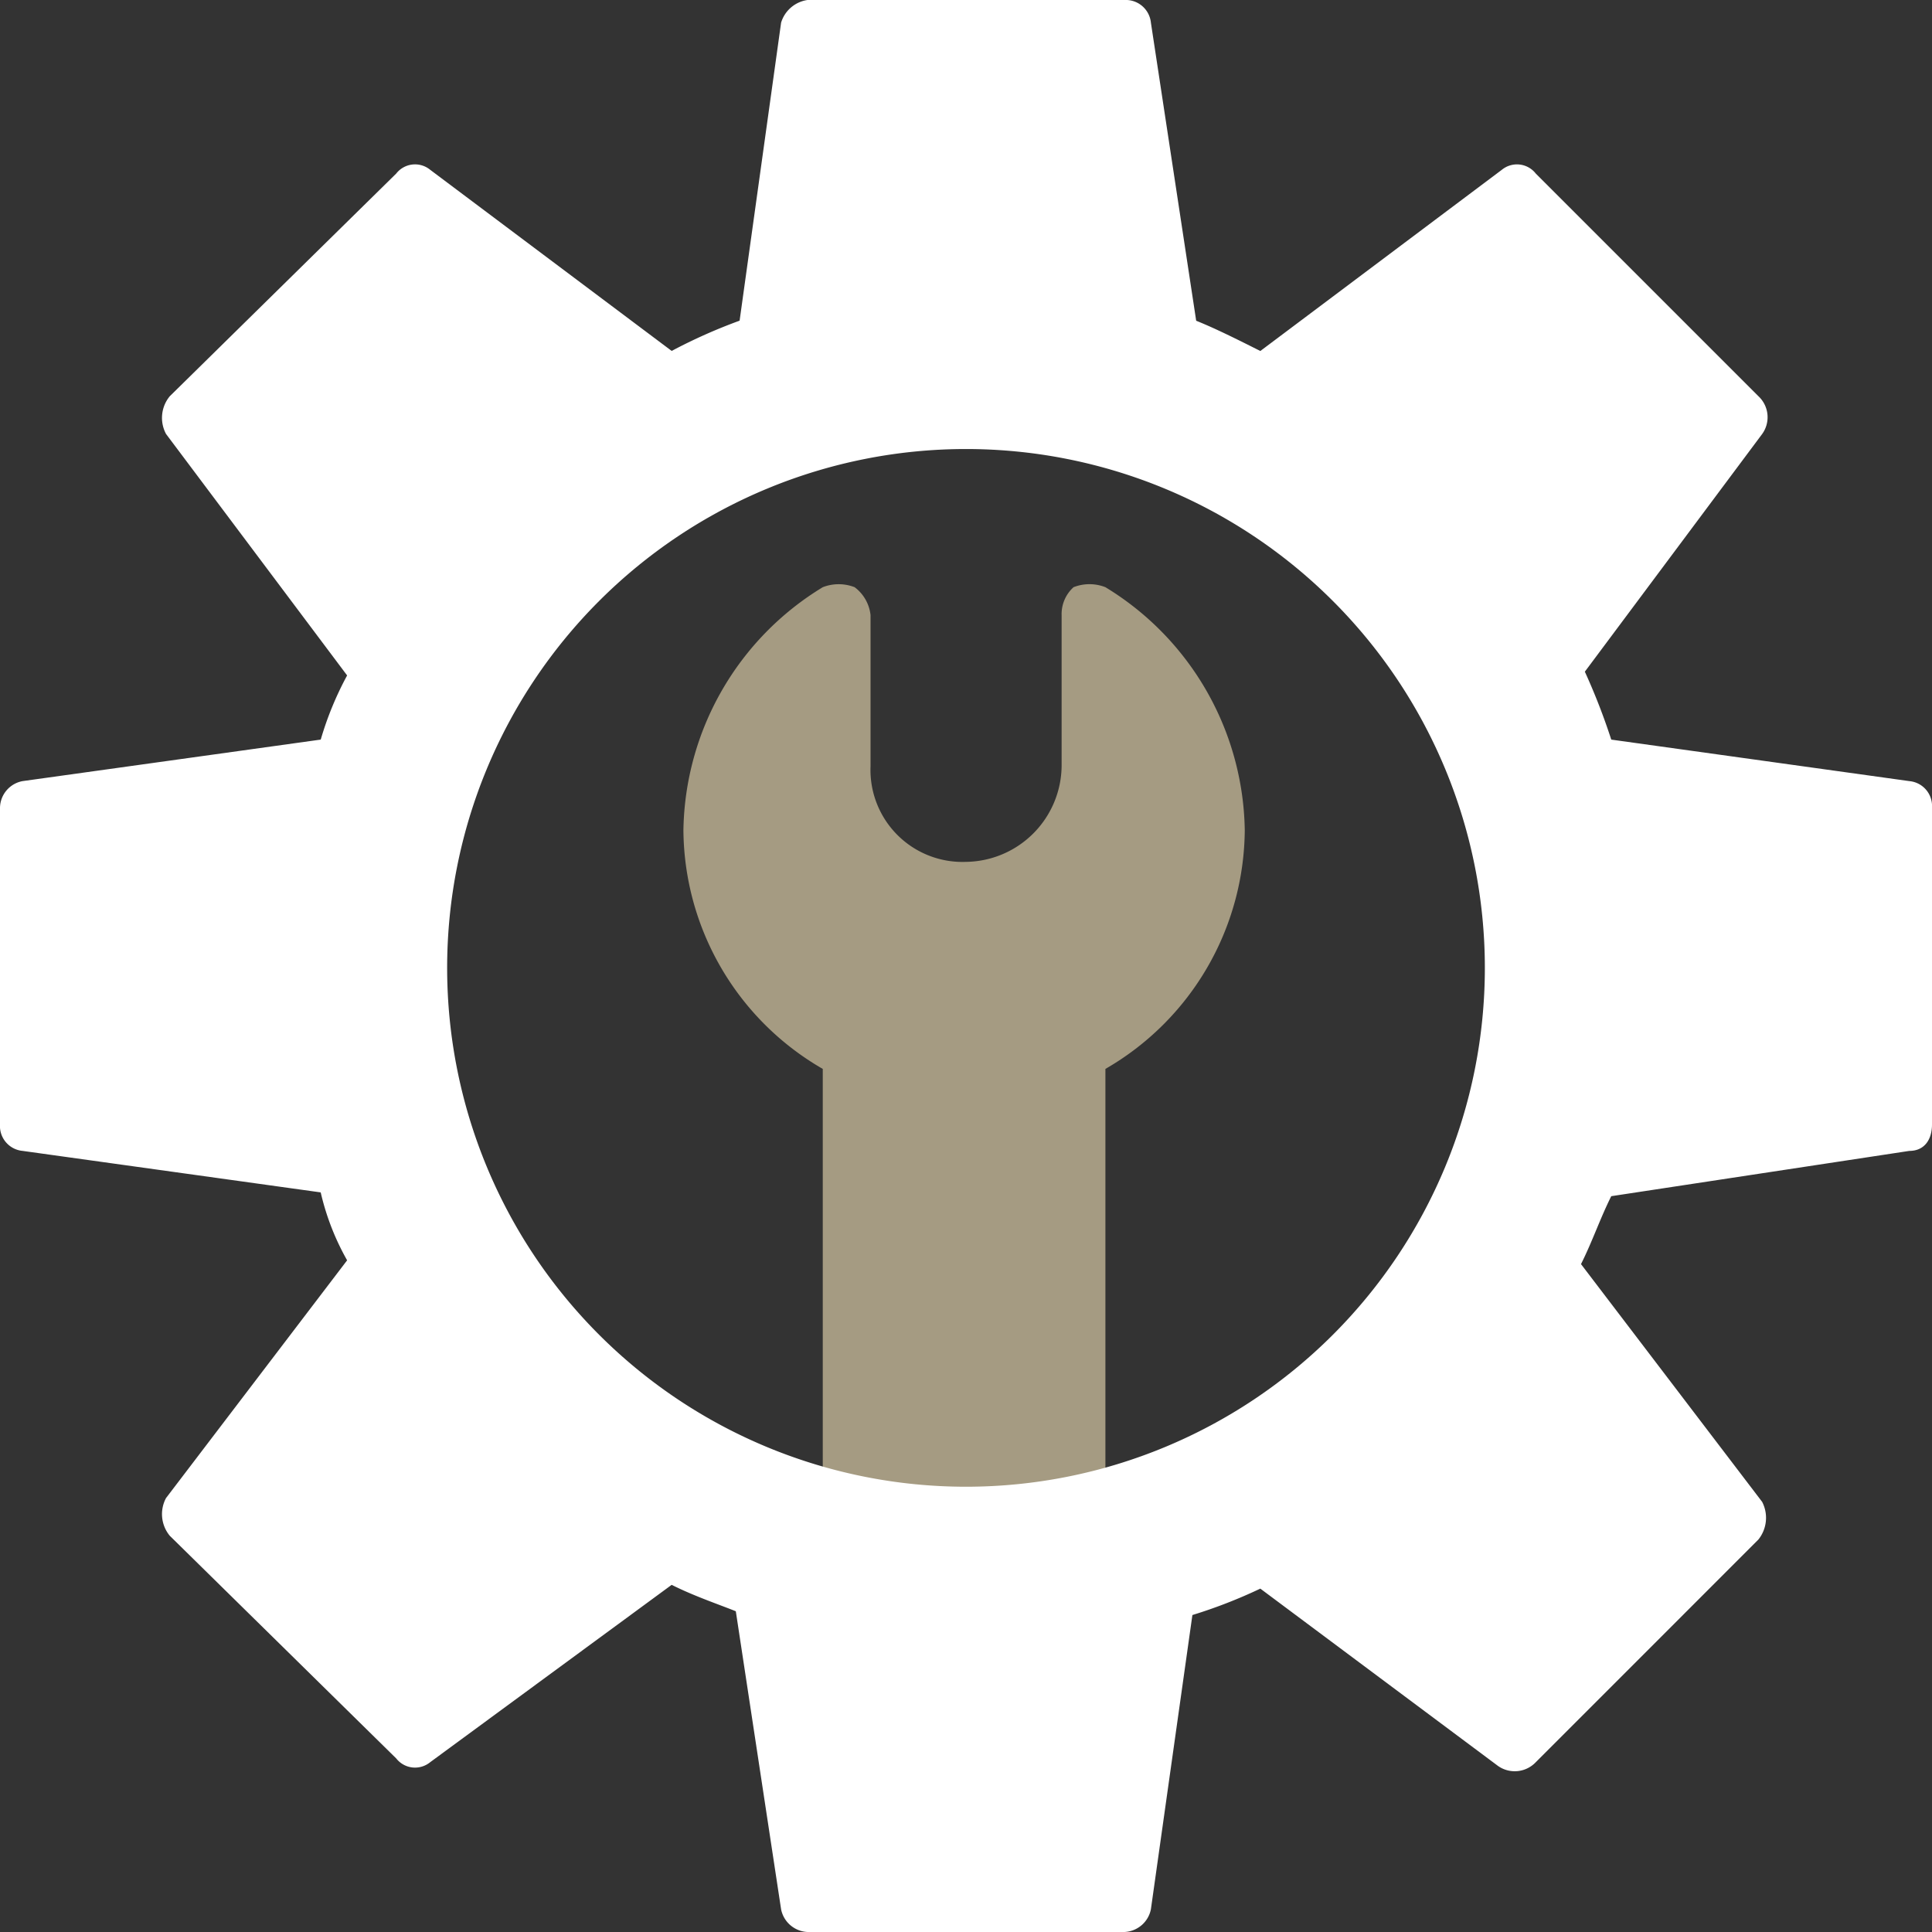
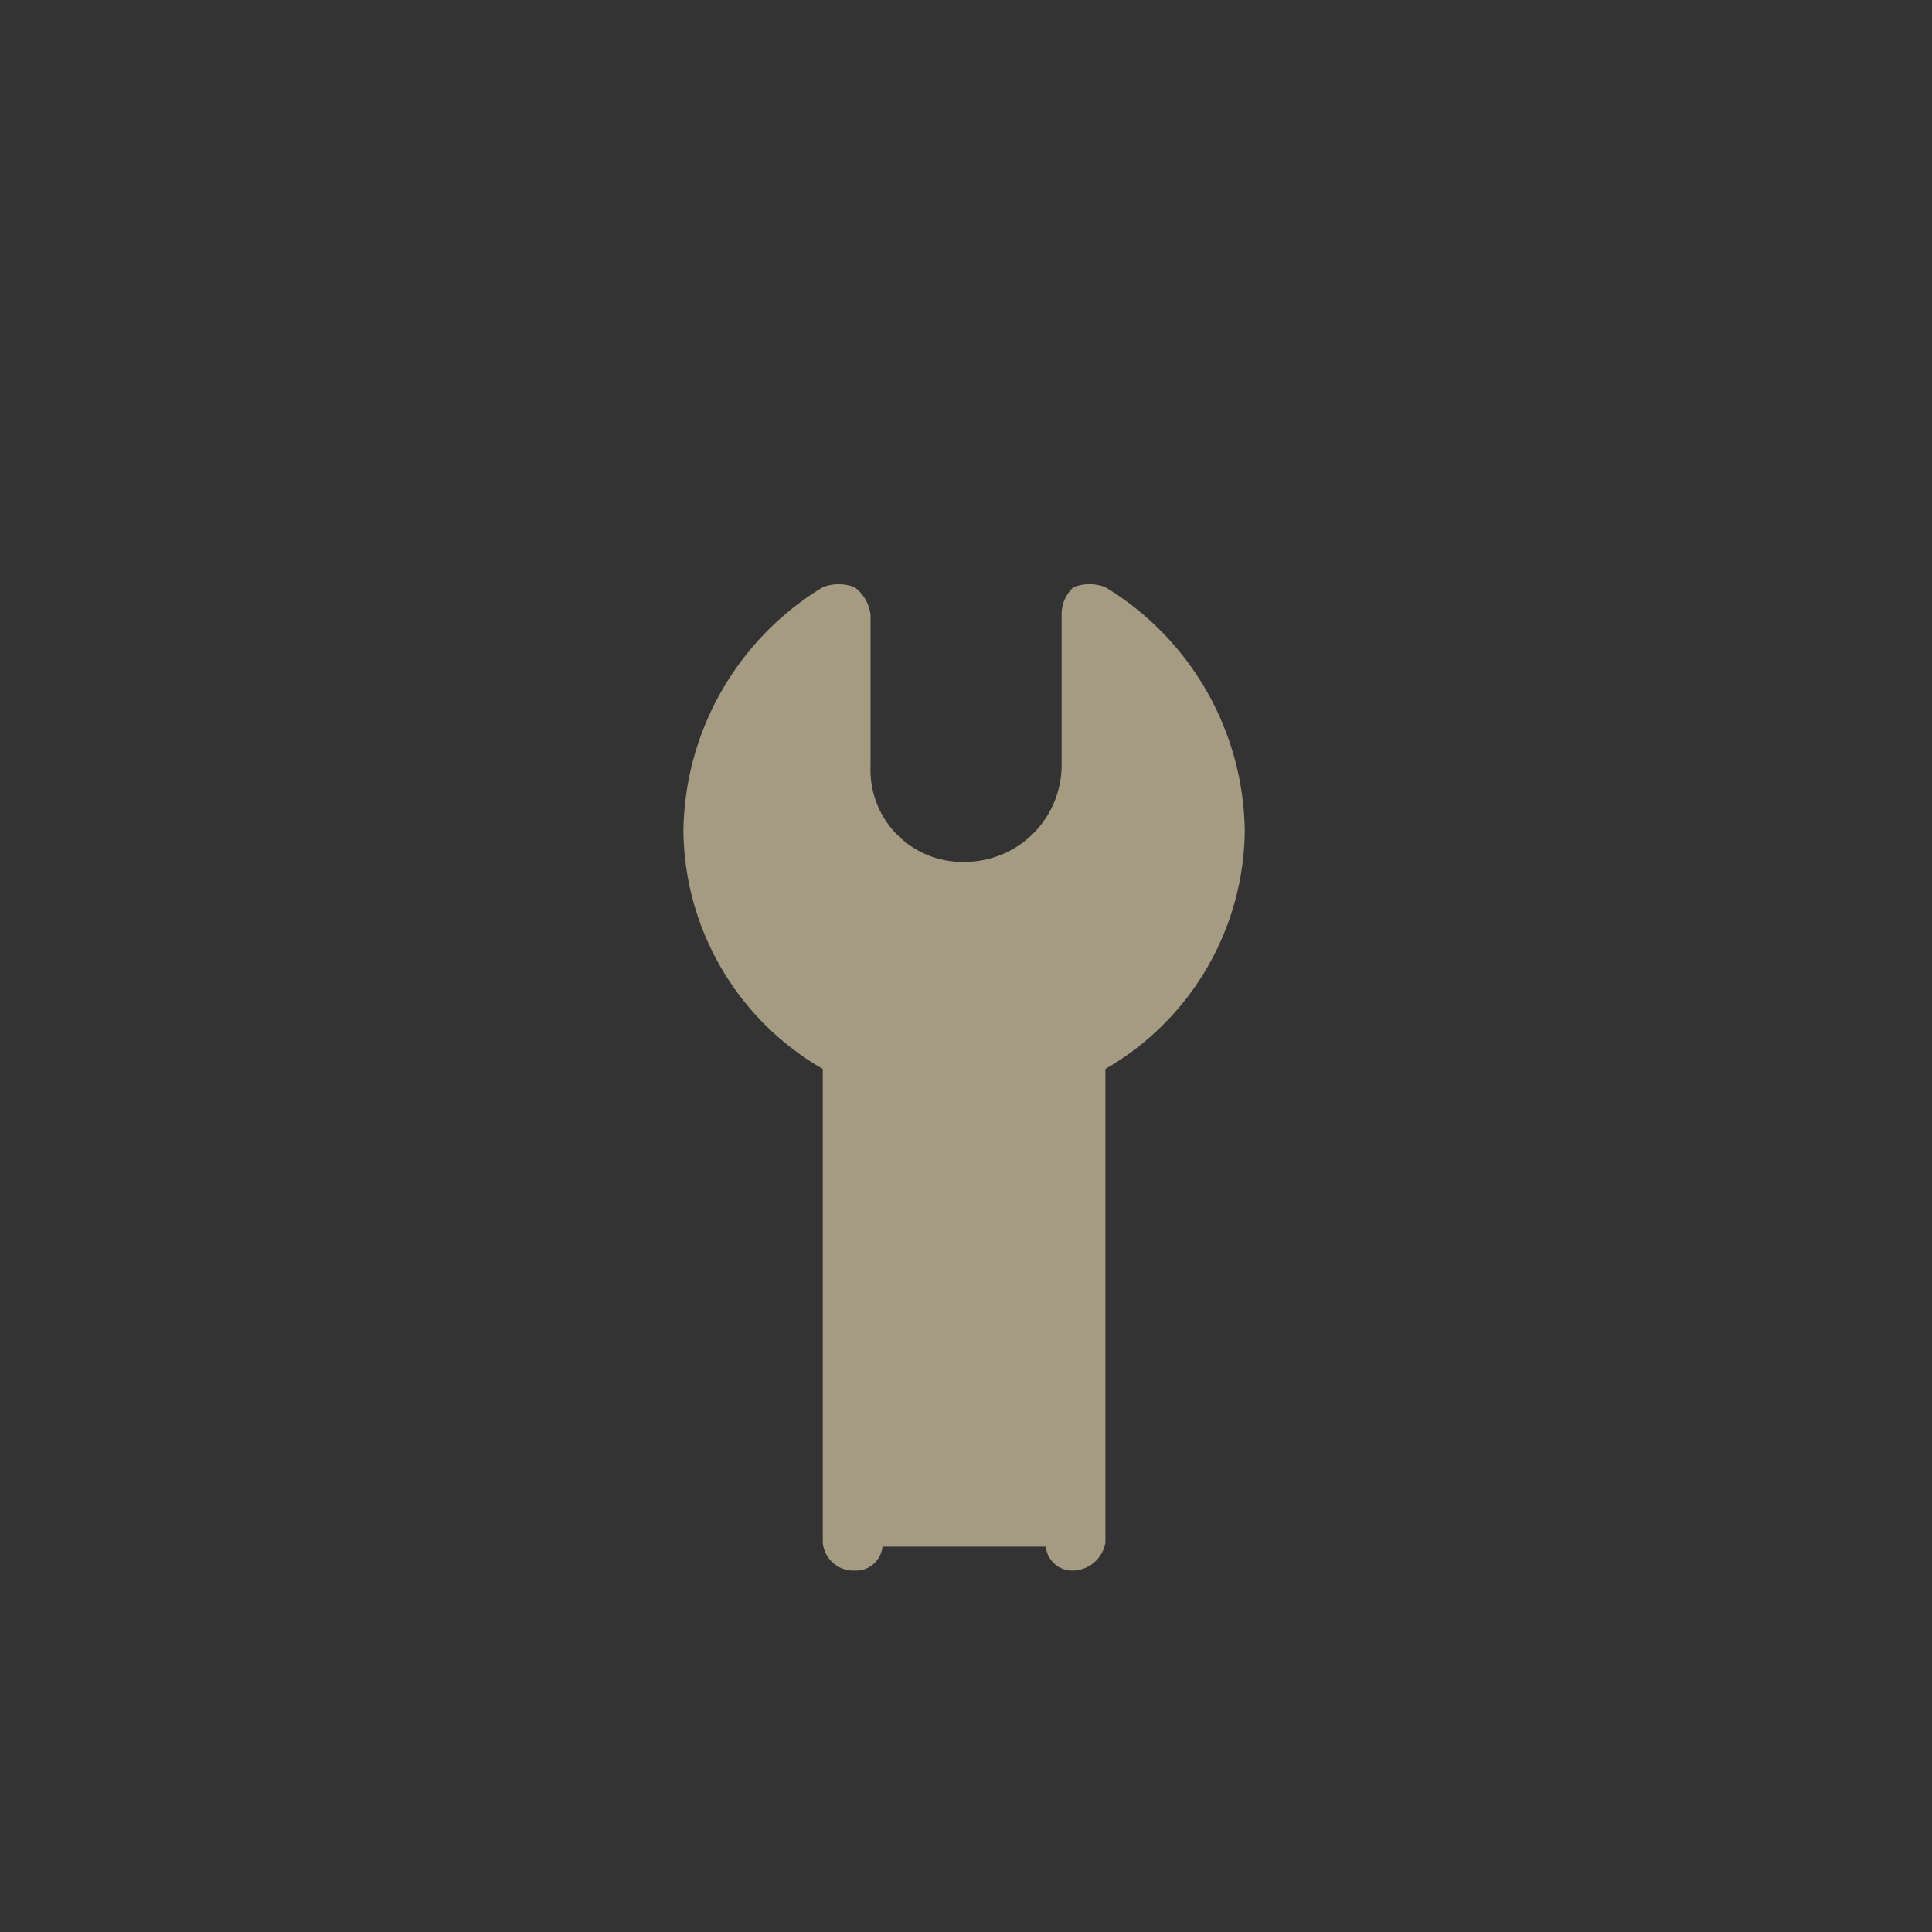
<svg xmlns="http://www.w3.org/2000/svg" id="Layer_x0020_1" width="121.334" height="121.334" viewBox="0 0 121.334 121.334">
  <rect x="0" y="0" width="121.334" height="121.334" fill="#333333" stroke="none" />
  <path id="Path_18263" data-name="Path 18263" d="M209.506,225.2a1.672,1.672,0,0,1-1.75-1.5H197.5a1.672,1.672,0,0,1-1.75,1.5,1.933,1.933,0,0,1-2-1.75V193.694a17.446,17.446,0,0,1-8.752-15,18.179,18.179,0,0,1,8.752-15.253,2.761,2.761,0,0,1,2,0,2.531,2.531,0,0,1,1,1.75v9.5a5.778,5.778,0,0,0,6,6,6.085,6.085,0,0,0,6-6v-9.5a2.27,2.27,0,0,1,.75-1.75,2.739,2.739,0,0,1,2,0,18.179,18.179,0,0,1,8.752,15.253,17.446,17.446,0,0,1-8.752,15v29.757A2.122,2.122,0,0,1,209.506,225.2Z" transform="translate(-142.078 -126.564)" fill="#a59b82" fill-rule="evenodd" />
-   <path id="Path_18264" data-name="Path 18264" d="M70.62,121.334H50.714a1.774,1.774,0,0,1-1.659-1.422l-2.844-18.721c-1.185-.474-2.607-.948-4.029-1.659L27.016,110.67a1.5,1.5,0,0,1-2.133-.237L10.664,96.451a2.134,2.134,0,0,1-.237-2.37L21.8,79.151a15.878,15.878,0,0,1-1.659-4.266L1.422,72.279A1.567,1.567,0,0,1,0,70.62V50.714a1.731,1.731,0,0,1,1.422-1.659l18.721-2.607A20.5,20.5,0,0,1,21.8,42.419L10.427,27.253a2.134,2.134,0,0,1,.237-2.37L24.883,10.9a1.5,1.5,0,0,1,2.133-.237L42.183,22.039a33.573,33.573,0,0,1,4.266-1.9L49.055,1.422A2.033,2.033,0,0,1,50.714,0H70.62a1.585,1.585,0,0,1,1.659,1.422l2.844,18.721c1.185.474,2.607,1.185,4.029,1.9L94.318,10.664a1.5,1.5,0,0,1,2.133.237l13.982,13.982a1.8,1.8,0,0,1,.237,2.37L99.532,42.183a40.465,40.465,0,0,1,1.659,4.266l18.721,2.607a1.567,1.567,0,0,1,1.422,1.659V70.62c0,.948-.474,1.659-1.422,1.659l-18.721,2.844c-.711,1.422-1.185,2.844-1.9,4.266l11.375,14.93a2.18,2.18,0,0,1-.237,2.37L96.451,110.67a1.823,1.823,0,0,1-2.37.237L79.151,99.769a31.65,31.65,0,0,1-4.266,1.659l-2.607,18.484A1.774,1.774,0,0,1,70.62,121.334ZM60.667,93.37a32.585,32.585,0,1,1,0-65.17,32.585,32.585,0,0,1,0,65.17Z" fill="#fff" fill-rule="evenodd" />
</svg>